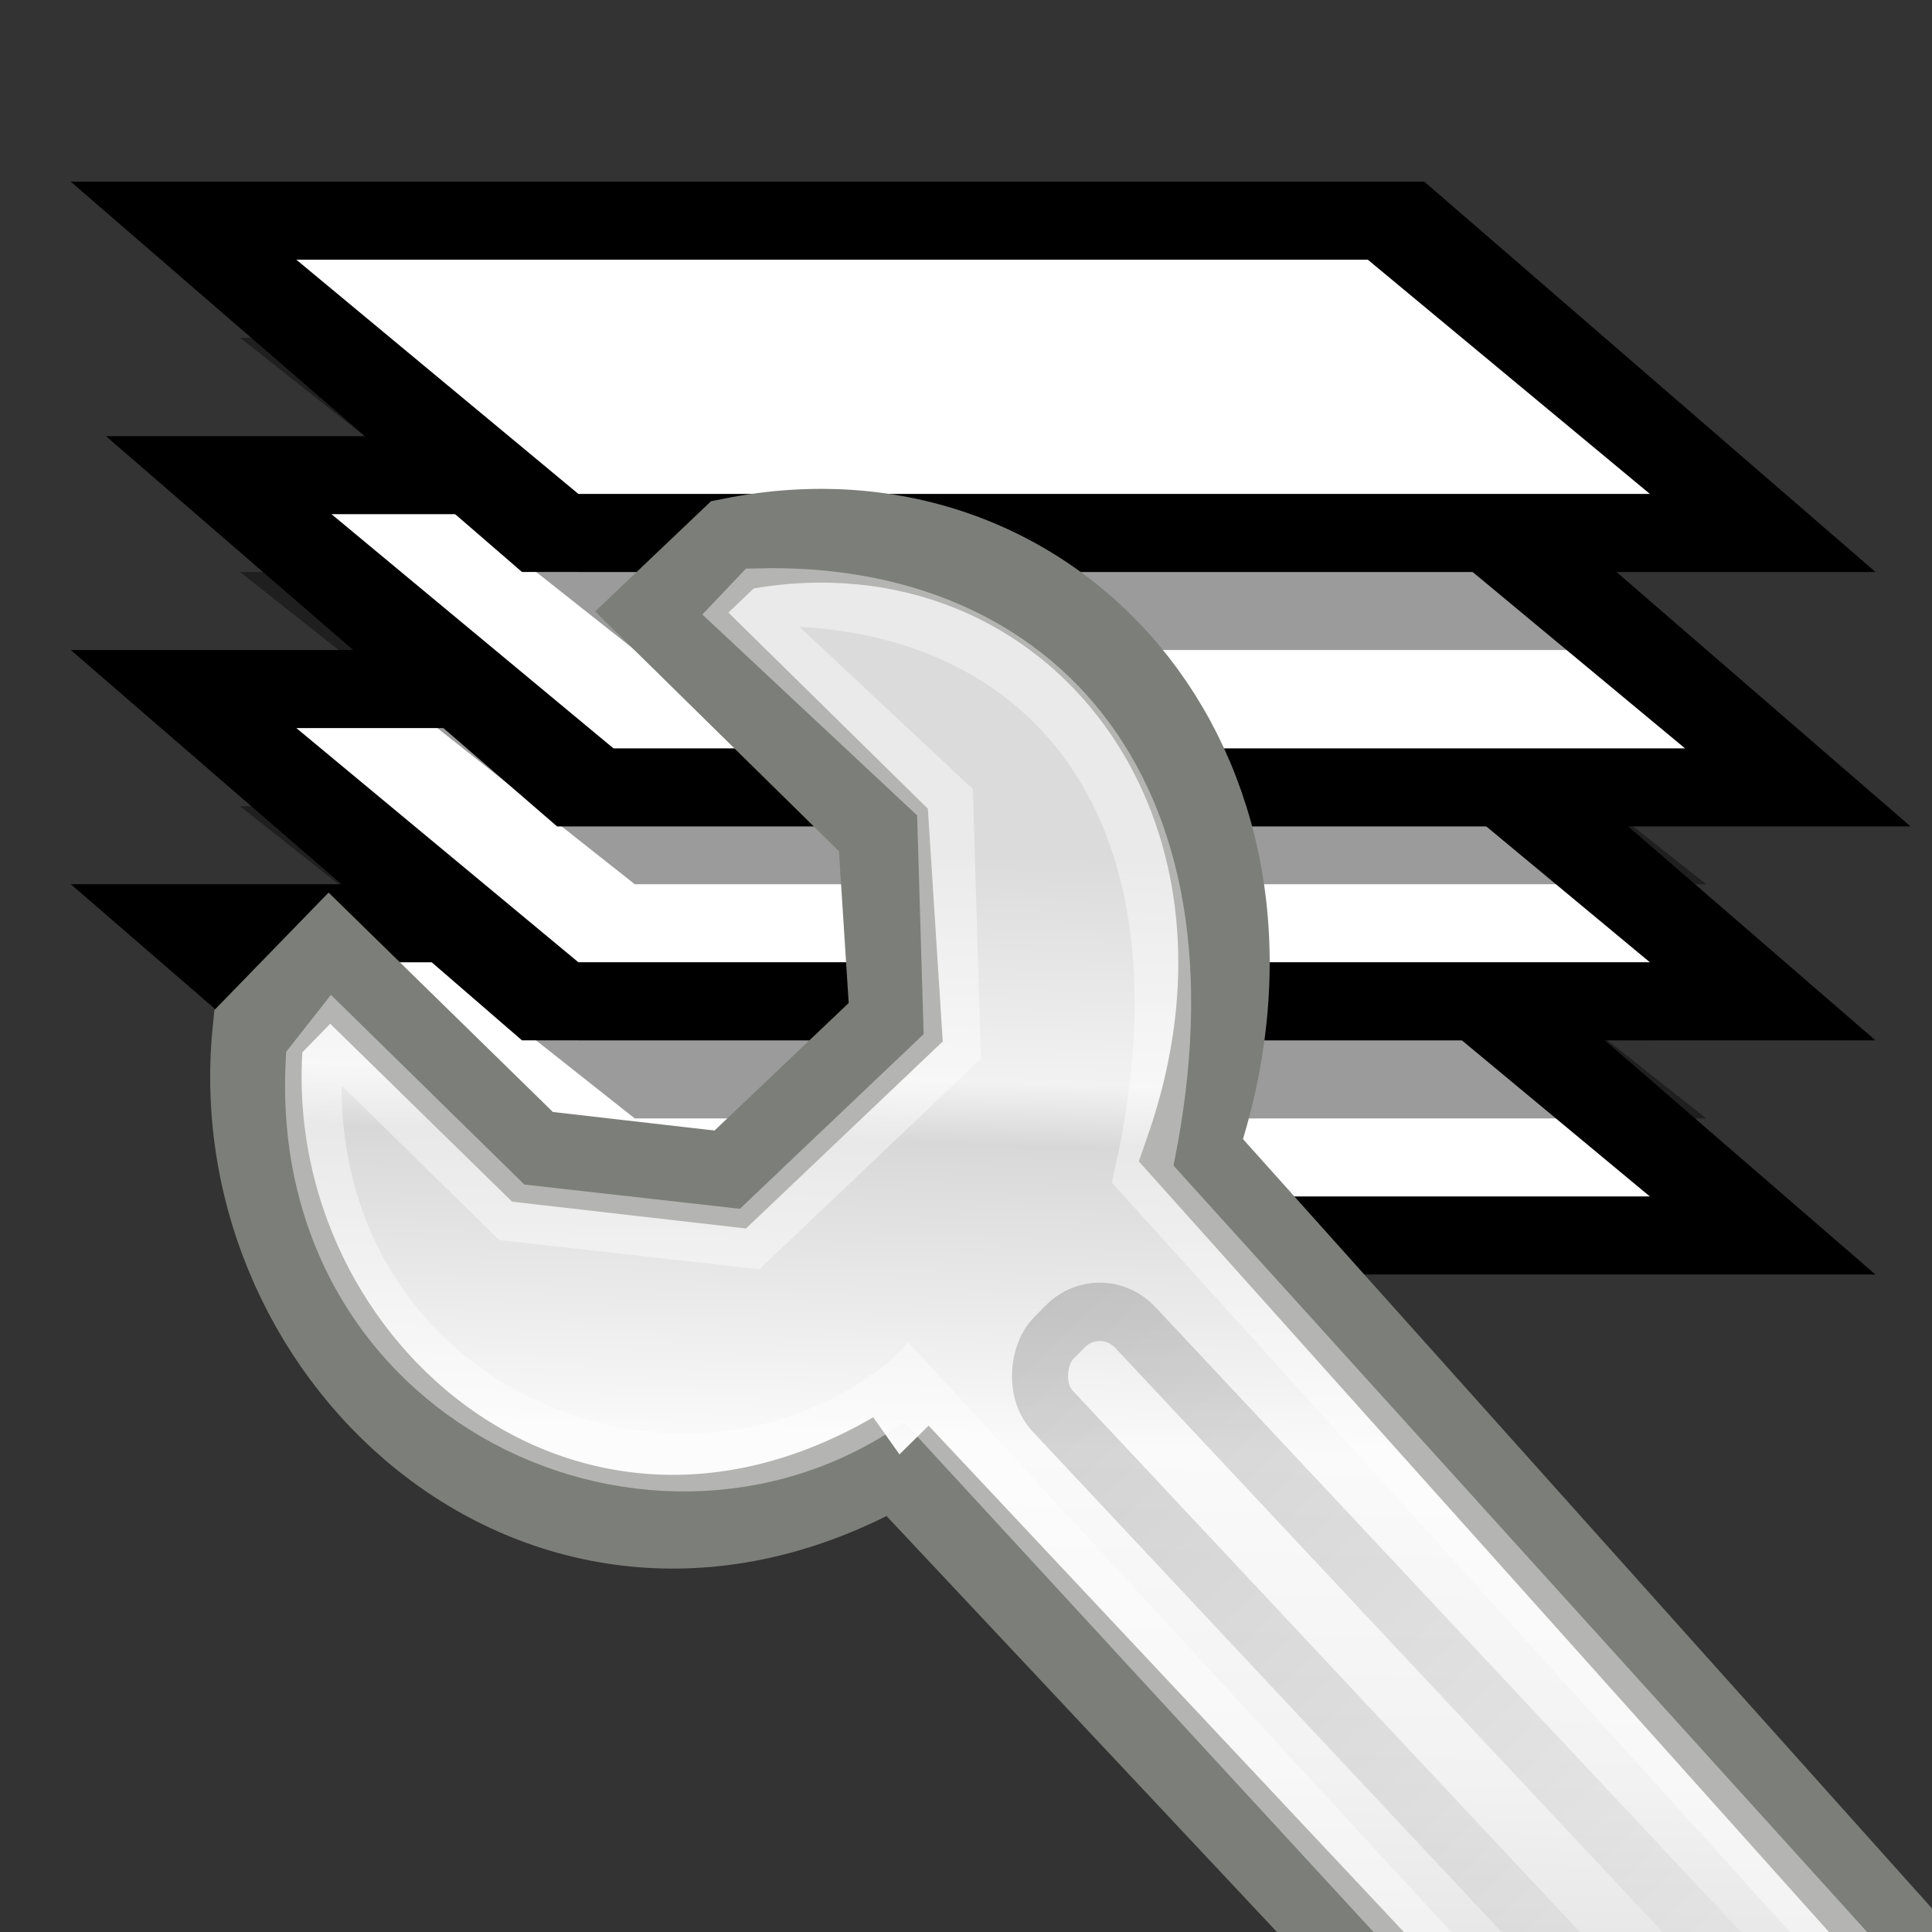
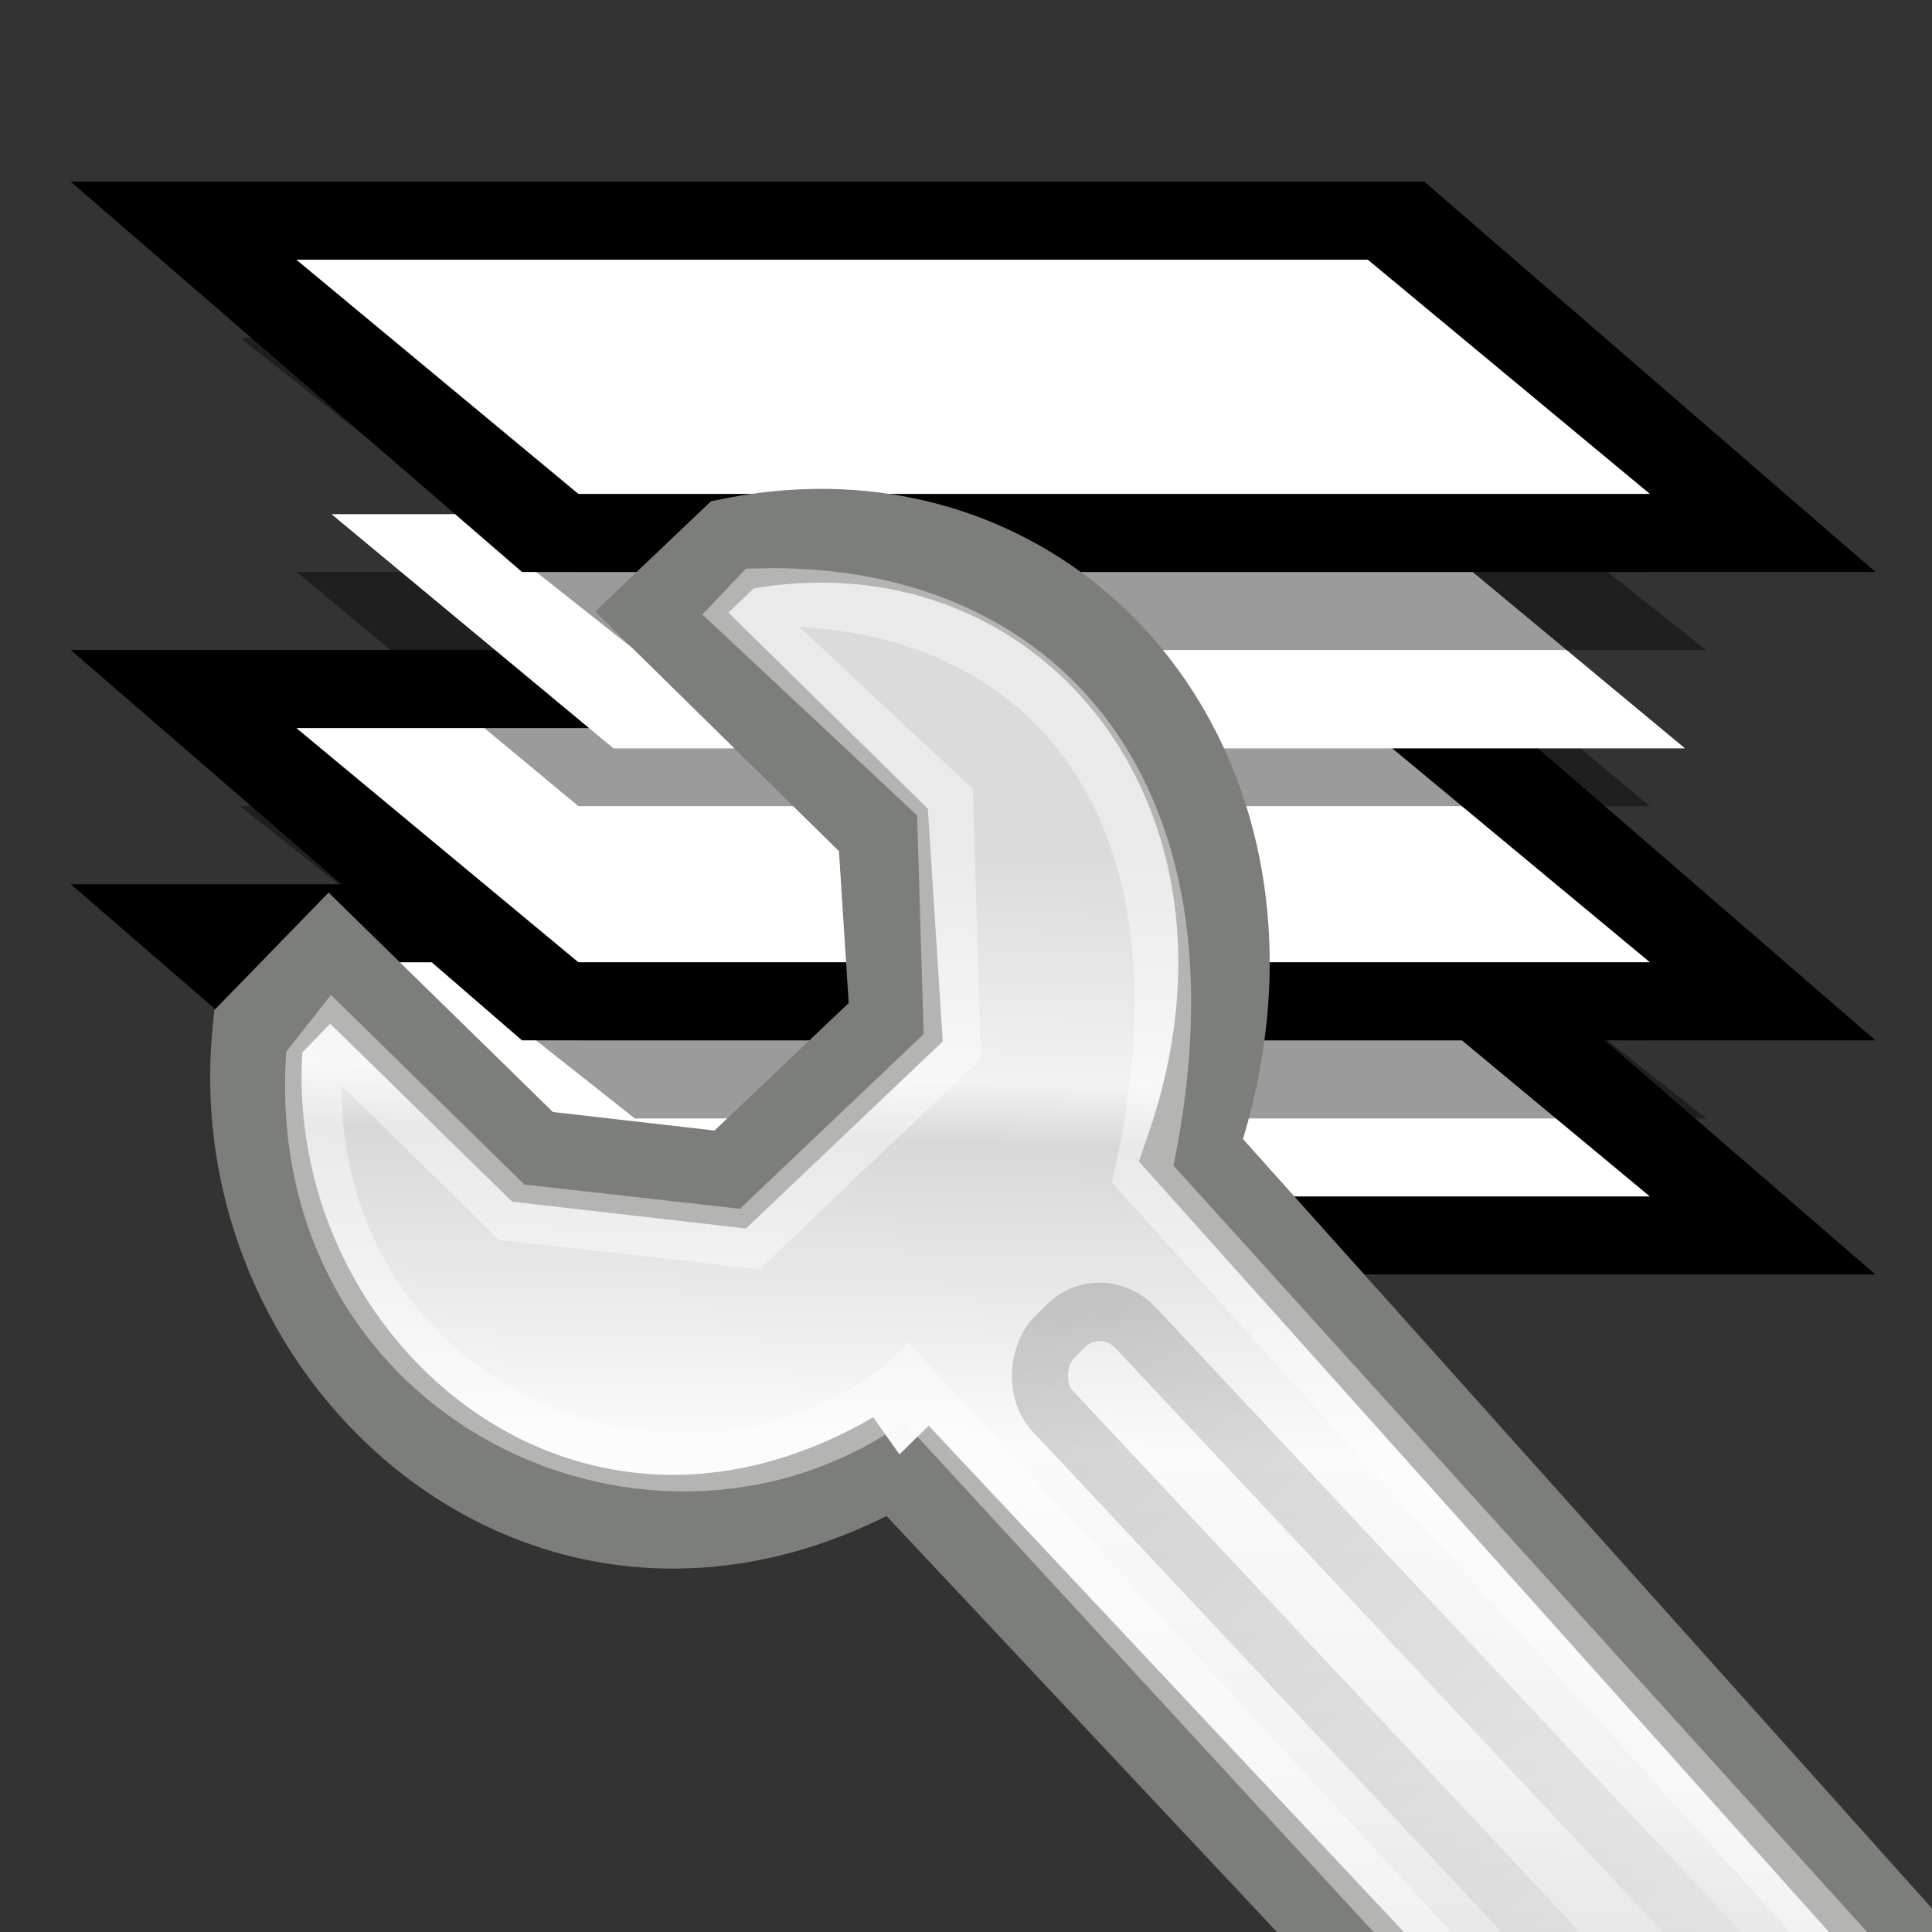
<svg xmlns="http://www.w3.org/2000/svg" height="48" width="48" version="1.1">
  <rect width="100%" height="100%" fill="#333333" stroke="none" />
  <defs>
    <linearGradient id="e" y2="39.685" gradientUnits="userSpaceOnUse" x2="34.534" gradientTransform="matrix(1.077,0,0,1.022,46.599,-37.835)" y1="12.285" x1="14.463">
      <stop stop-color="#c9c9c9" offset="0" />
      <stop stop-color="#f8f8f8" offset=".25" />
      <stop stop-color="#e2e2e2" offset=".5" />
      <stop stop-color="#b0b0b0" offset=".75" />
      <stop stop-color="#c9c9c9" offset="1" />
    </linearGradient>
    <linearGradient id="h" y2="21" gradientUnits="userSpaceOnUse" x2="51.909" gradientTransform="matrix(.765 0 0 .66 53.154 18.363)" y1="54.263" x1="24.75">
      <stop stop-opacity=".404" offset="0" />
      <stop stop-opacity="0" offset="1" />
    </linearGradient>
    <linearGradient id="f" y2="6.776" gradientUnits="userSpaceOnUse" x2="20.631" gradientTransform="matrix(.987 0 0 1.002 2.111 14.453)" y1="42.254" x1="19.648">
      <stop stop-color="#b6b6b6" offset="0" />
      <stop stop-color="#f2f2f2" offset=".5" />
      <stop stop-color="#fafafa" offset=".676" />
      <stop stop-color="#d8d8d8" offset=".841" />
      <stop stop-color="#f2f2f2" offset=".875" />
      <stop stop-color="#dbdbdb" offset="1" />
    </linearGradient>
    <linearGradient id="g" y2="-4.3" gradientUnits="userSpaceOnUse" x2="25.291" gradientTransform="matrix(.995 0 0 .995 11.761 8.487)" y1="-3.632" x1="50.153">
      <stop stop-color="#fff" offset="0" />
      <stop offset="1" />
    </linearGradient>
  </defs>
  <g transform="matrix(2.938,0,0,2.2,-5.282,-32.414)">
    <rect fill-opacity="0" height="16" width="16" y="0" x="0" />
  </g>
  <g transform="matrix(1.114,0,0,1,-2.09,-4.6751e-7)">
    <path d="m3.455 21.968h30.186l10.062 9.697h-30.186l-10.062-9.697z" />
    <path fill="#fff" d="m8.486 23.908h23.897l6.289 5.818h-23.897l-6.289-5.818z" />
    <path fill-opacity=".392" d="m7.228 20.029h12.577l11.32 0 8.804 7.758-11.32-0h-12.577l-8.804-7.758z" />
    <path fill-opacity=".392" d="m8.486 20.029h23.897l6.289 5.818h-23.897l-6.289-5.818z" />
    <path d="m3.455 16.15h30.186l10.062 9.697h-30.186l-10.062-9.697z" />
    <path fill="#fff" d="m8.486 18.089h23.897l6.289 5.818h-23.897l-6.289-5.818z" />
-     <path fill-opacity=".392" d="m7.228 14.21h12.577l11.32 0 8.804 7.758-11.32-0h-12.577l-8.804-7.758z" />
    <path fill-opacity=".392" d="m8.486 14.21h23.897l6.289 5.818h-23.897l-6.289-5.818z" />
-     <path d="m4.239 10.836h30.186l10.062 9.697h-30.186l-10.062-9.697z" />
+     <path d="m4.239 10.836h30.186l10.062 9.697l-10.062-9.697z" />
    <path fill="#fff" d="m9.27 12.775h23.897l6.289 5.818h-23.898l-6.288-5.818z" />
    <path fill-opacity=".392" d="m7.228 8.392h12.577l11.32 0 8.804 7.758-11.32-0h-12.574l-8.805-7.758z" />
    <path fill-opacity=".392" d="m8.486 8.392h23.897l6.289 5.818h-23.897l-6.289-5.817z" />
    <path d="m3.455 4.513h30.186l10.062 9.697h-30.186l-10.062-9.695z" />
    <path fill="#fff" d="m8.486 6.453h23.897l6.289 5.818h-23.897l-6.289-5.818z" />
  </g>
  <g stroke-width=".845" transform="matrix(.702 0 0 .737 18.652 9.855)">
    <path style="color:#000000" fill="url(#e)" d="m71.122-31.517c-0.404 0.026-0.796 0.086-1.192 0.129h-0.027l-0.949 4.912c-1.546 0.334-3.001 0.901-4.309 1.671l-4.255-2.906c-1.15 0.847-2.197 1.836-3.117 2.906l2.954 4.089c-0.897 1.301-1.571 2.786-1.951 4.346-0 0.007-0 0.024 0 0.026l-5.149 0.771c-0.094 0.73-0.136 1.484-0.136 2.237 0 0.617 0.018 1.225 0.081 1.826l5.149 0.874c0.366 1.697 1.062 3.281 2.033 4.68l-3.062 3.986c0.877 1.033 1.89 1.974 2.981 2.803l4.336-2.829c1.515 0.917 3.207 1.561 5.041 1.877l0.813 4.86c0.578 0.05 1.17 0.051 1.762 0.051 0.835-9e-7 1.632-0.03 2.439-0.129l0.976-4.963c1.741-0.411 3.377-1.124 4.797-2.083l4.173 2.88c1.082-0.874 2.072-1.878 2.927-2.957l-3.035-4.166c0.822-1.347 1.392-2.833 1.68-4.423l5.122-0.771c0.045-0.507 0.054-0.999 0.054-1.517 0-0.9-0.11-1.783-0.244-2.649l-5.203-0.9c-0.408-1.429-1.077-2.762-1.924-3.96l3.062-3.986c-0.949-1.102-2.032-2.119-3.225-2.983l-4.417 2.88c-1.27-0.713-2.636-1.259-4.119-1.569l-0.813-4.886c-0.74-0.083-1.486-0.129-2.249-0.129-0.206 0-0.419-0.006-0.623 0-0.1 0.003-0.199-0.005-0.298 0-0.027 0.002-0.054-0.002-0.081 0zm0.705 12.498c0.099-0.005 0.198 0 0.298 0 3.208 0 5.827 2.485 5.827 5.529 0 3.044-2.619 5.503-5.827 5.503-3.208 9e-7 -5.8-2.459-5.8-5.503 0-2.949 2.432-5.381 5.501-5.529z" stroke="#808080" />
-     <path opacity=".648" style="color:#000000" d="m78.823-13.502a6.695 6.353 0 0 1 -13.389 0 6.695 6.353 0 1 1 13.389 0z" stroke="#fff" fill="none" />
    <path opacity=".347" style="color:#000000" d="m70.522-30.545-0.762 4.756c-1.449 0.313-4.115 1.271-5.341 1.993l-4.052-2.87c-1.078 0.794-1.152 0.848-2.014 1.851l2.929 4.123c-0.841 1.219-1.851 3.392-2.213 4.944l-5.133 0.821c-0.088 0.684-0.046 2.148 0.014 2.711l4.904 0.838c0.343 1.59 1.628 4.15 2.538 5.462l-3.101 3.888c0.822 0.968 0.987 1.057 2.01 1.834l4.146-2.882c1.42 0.86 4.24 1.906 5.959 2.203l0.68 4.696c0.542 0.047 2.038 0.178 2.794 0.086l0.762-4.888c1.632-0.385 4.452-1.483 5.783-2.382l4.142 2.84c1.015-0.819 1.024-0.942 1.825-1.954l-3.069-4.14c0.77-1.263 1.767-3.732 2.037-5.222l5.025-0.791c0.042-0.475 0.044-1.801-0.081-2.612l-5.12-0.838c-0.382-1.339-1.694-3.752-2.488-4.876l3.254-3.888c-0.89-1.032-1.221-1.174-2.339-1.984l-4.286 2.913c-1.19-0.668-3.563-1.686-4.954-1.976l-0.757-4.653c-0.694-0.077-2.695-0.043-3.091 0z" stroke="#fff" fill="none" />
  </g>
  <path fill="url(#h)" d="m82.162 27.353c-2.522 0.152-4.88 1.533-5.895 2.857-0.998 1.303-1.242 2.909 0.1 5.077-0.002-0.001-5.51 6.184-5.945 6.689-2.887-0.512-7.692 0.174-8.918 3.434-0.328 0.712 0.286 0.785 0.799 1.677 1.053 0.83 1.366 1.125 1.849 1.406 0.335 0.315 1.065 0.093 1.199 0.025l2.773-1.498c0.234-0.172 0.436-0.2 0.824-0.063 0 0 2.223 0.527 2.223 0.527 0.051 0.195 0.582 1.563 0.375 1.69l-3.197 1.915c0.177 0.362 0.609 1.024 1.099 1.547l1.599 1.26c0.537 0.411 1.46 0.27 2.023 0.209 1.854-0.205 3.359-0.998 4.396-2.172 1.405-1.593 1.493-3.668 0.25-5.396 0.003-0.005-0.003-0.013 0-0.018 1.292-1.469 4.717-5.363 5.945-6.759 3.033 0.584 6.504-0.236 8.143-2.082 0.467-0.526 0.933-1.233 1.074-1.834 0.036-0.157-0.466-0.953-1.099-1.423l-1.973-1.488c-0.195-0.179-0.715-0.226-0.9-0.156l-2.523 1.539c-0.438 0.212-0.896 0.253-1.374 0.134 0 0-2.223-0.527-2.223-0.527-0.093-0.411-0.275-1.152-0.275-1.152-0.073-0.345-0.087-0.621 0.225-0.823l2.623-1.618c0.213-0.275 0.156-0.613 0.025-0.702l-0.874-1.015-1.149-0.953c-0.231-0.187-0.9-0.327-1.199-0.307z" />
  <g transform="matrix(1.239,0,0,1.271,-1.774,-5.713)">
    <path style="color:#000000" d="m19.392 32.998 21.354 22.179c0.864 1.002 3.602 1.777 5.431 0 1.766-1.716 1.358-4.135-0.37-5.889l-20.49-22.304c2.53-7.134-2.59-13.126-9.196-11.842l-1.419 1.316 4.444 4.26 0.247 3.759-3.318 3.074-3.965-0.443-4.073-3.884s-1.428 1.432-1.428 1.432c-0.664 6.439 5.968 12.194 12.784 8.341z" stroke="#7c7e79" stroke-width="1.833" fill="url(#f)" />
    <path opacity=".426" style="color:#000000" d="m19.629 31.542 21.591 22.859c0.669 0.776 2.788 1.376 4.204 0 1.367-1.329 1.051-3.201-0.287-4.559l-20.791-22.395c1.686-7.419-2.09-11.419-7.712-11.276l-0.304 0.312 4.051 3.694 0.146 4.773-4.063 3.765-4.77-0.523-3.572-3.414-0.396 0.491c-0.351 6.813 7.299 9.913 11.902 6.274z" stroke="#fff" stroke-width="1.133" fill="none" />
    <rect opacity=".17" style="color:#000000" transform="matrix(.693 .721 -.711 .703 0 0)" rx="1.002" ry="1.001" height="2.328" width="26.366" stroke="url(#g)" y="3.652" x="37.661" stroke-width="1.133" fill="none" />
    <path style="color:#000000" d="m43.25 37.5a1.375 1.375 0 1 1 -2.75 0 1.375 1.375 0 1 1 2.75 0z" transform="matrix(.987 0 0 1.002 1.988 14.579)" stroke="#a1a1a1" stroke-width="1.139" fill="#fff" />
  </g>
</svg>